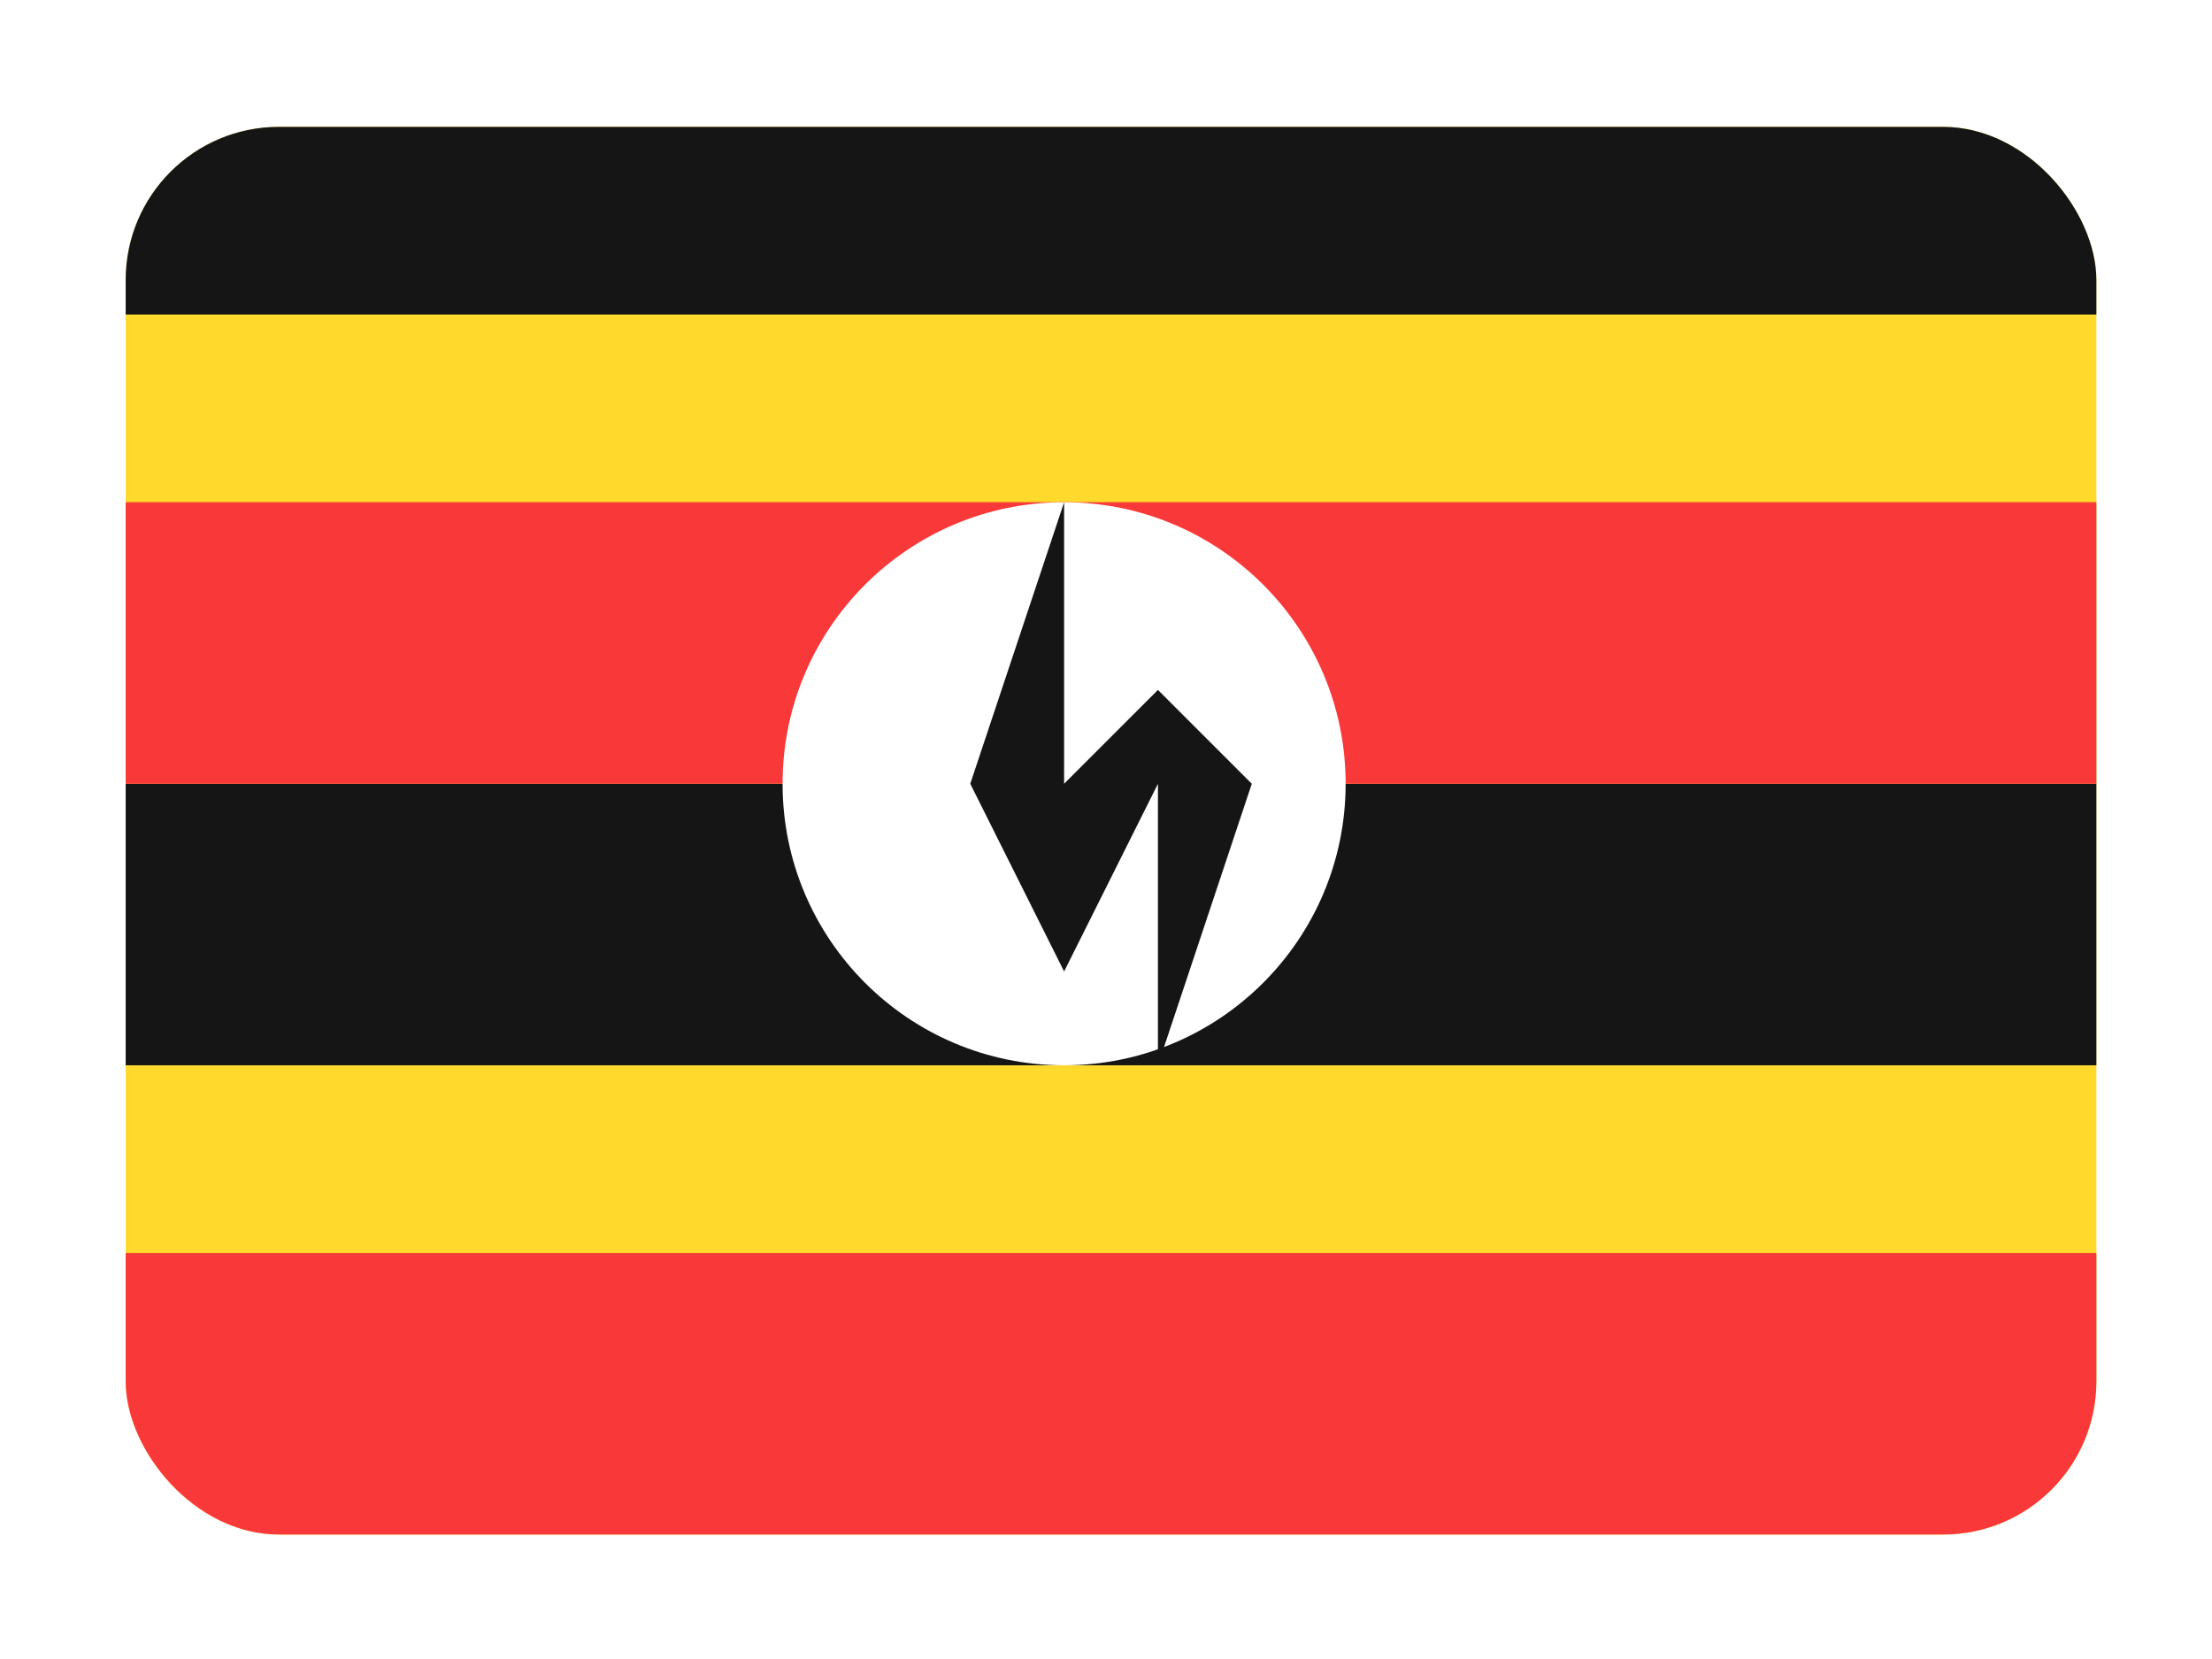
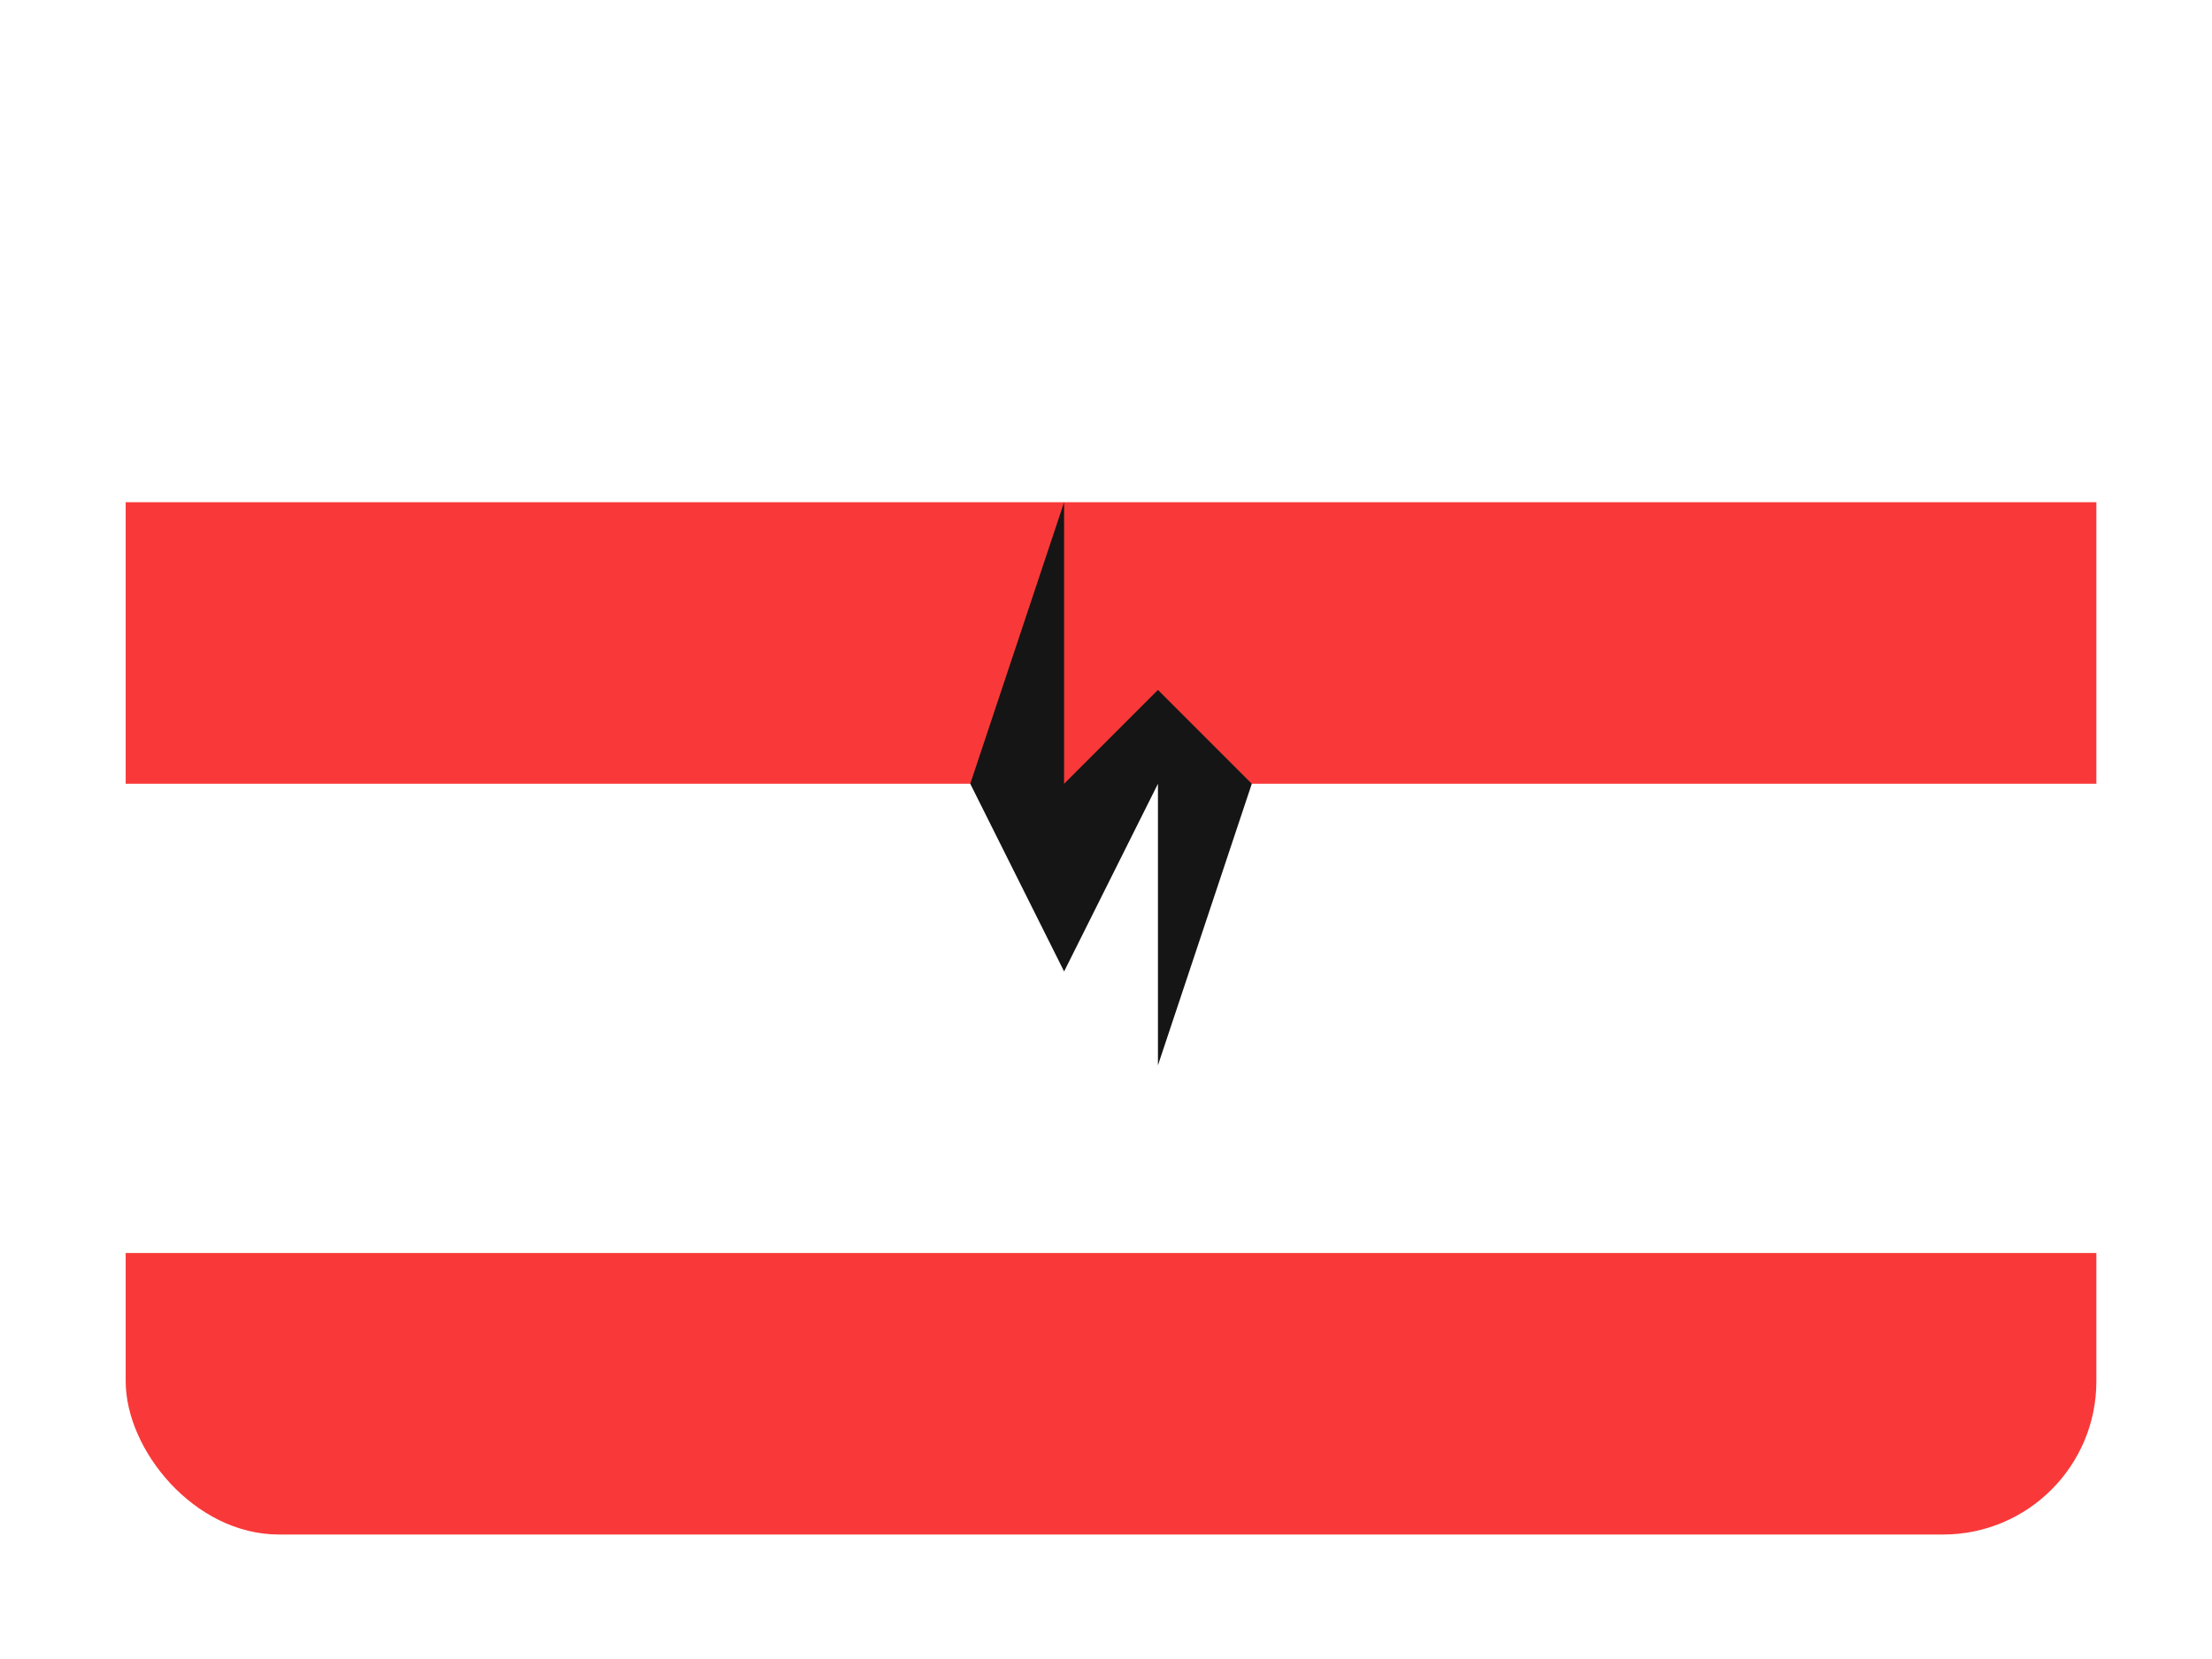
<svg xmlns="http://www.w3.org/2000/svg" width="132" height="99" viewBox="0 0 132 99" fill="none">
  <g filter="url(#filter0_dd_6236_9026)">
    <g clip-path="url(#clip0_6236_9026)">
-       <rect x="7.5" y="3" width="117.6" height="84" rx="9.143" fill="#FFDA2C" />
      <path d="M7.5 70.2H125.1V87H7.5V70.2Z" fill="#F93939" />
-       <path fill-rule="evenodd" clip-rule="evenodd" d="M7.5 42.2H125.1V59H7.5V42.2Z" fill="#151515" />
      <path fill-rule="evenodd" clip-rule="evenodd" d="M7.5 25.4H125.1V42.2H7.5V25.4Z" fill="#F93939" />
-       <path d="M63.5 59C72.778 59 80.3 51.478 80.3 42.2C80.3 32.921 72.778 25.4 63.5 25.4C54.221 25.4 46.7 32.921 46.7 42.2C46.7 51.478 54.221 59 63.5 59Z" fill="white" />
      <path fill-rule="evenodd" clip-rule="evenodd" d="M63.5 25.4L57.9 42.2L63.5 53.4L69.1 42.2V59L74.7 42.2L69.1 36.6L63.5 42.2L63.5 25.4Z" fill="#151515" />
-       <path fill-rule="evenodd" clip-rule="evenodd" d="M7.5 3H125.1V14.2H7.5V3Z" fill="#151515" />
    </g>
  </g>
  <defs>
    <filter id="filter0_dd_6236_9026" x="0.643" y="0.714" width="131.314" height="97.714" filterUnits="userSpaceOnUse" color-interpolation-filters="sRGB">
      <feFlood flood-opacity="0" result="BackgroundImageFix" />
      <feColorMatrix in="SourceAlpha" type="matrix" values="0 0 0 0 0 0 0 0 0 0 0 0 0 0 0 0 0 0 127 0" result="hardAlpha" />
      <feOffset dy="4.571" />
      <feGaussianBlur stdDeviation="3.429" />
      <feComposite in2="hardAlpha" operator="out" />
      <feColorMatrix type="matrix" values="0 0 0 0 0.259 0 0 0 0 0.278 0 0 0 0 0.298 0 0 0 0.08 0" />
      <feBlend mode="normal" in2="BackgroundImageFix" result="effect1_dropShadow_6236_9026" />
      <feColorMatrix in="SourceAlpha" type="matrix" values="0 0 0 0 0 0 0 0 0 0 0 0 0 0 0 0 0 0 127 0" result="hardAlpha" />
      <feOffset />
      <feGaussianBlur stdDeviation="0.286" />
      <feComposite in2="hardAlpha" operator="out" />
      <feColorMatrix type="matrix" values="0 0 0 0 0.259 0 0 0 0 0.278 0 0 0 0 0.298 0 0 0 0.32 0" />
      <feBlend mode="normal" in2="effect1_dropShadow_6236_9026" result="effect2_dropShadow_6236_9026" />
      <feBlend mode="normal" in="SourceGraphic" in2="effect2_dropShadow_6236_9026" result="shape" />
    </filter>
    <clipPath id="clip0_6236_9026">
      <rect x="7.5" y="3" width="117.6" height="84" rx="9.143" fill="white" />
    </clipPath>
  </defs>
</svg>